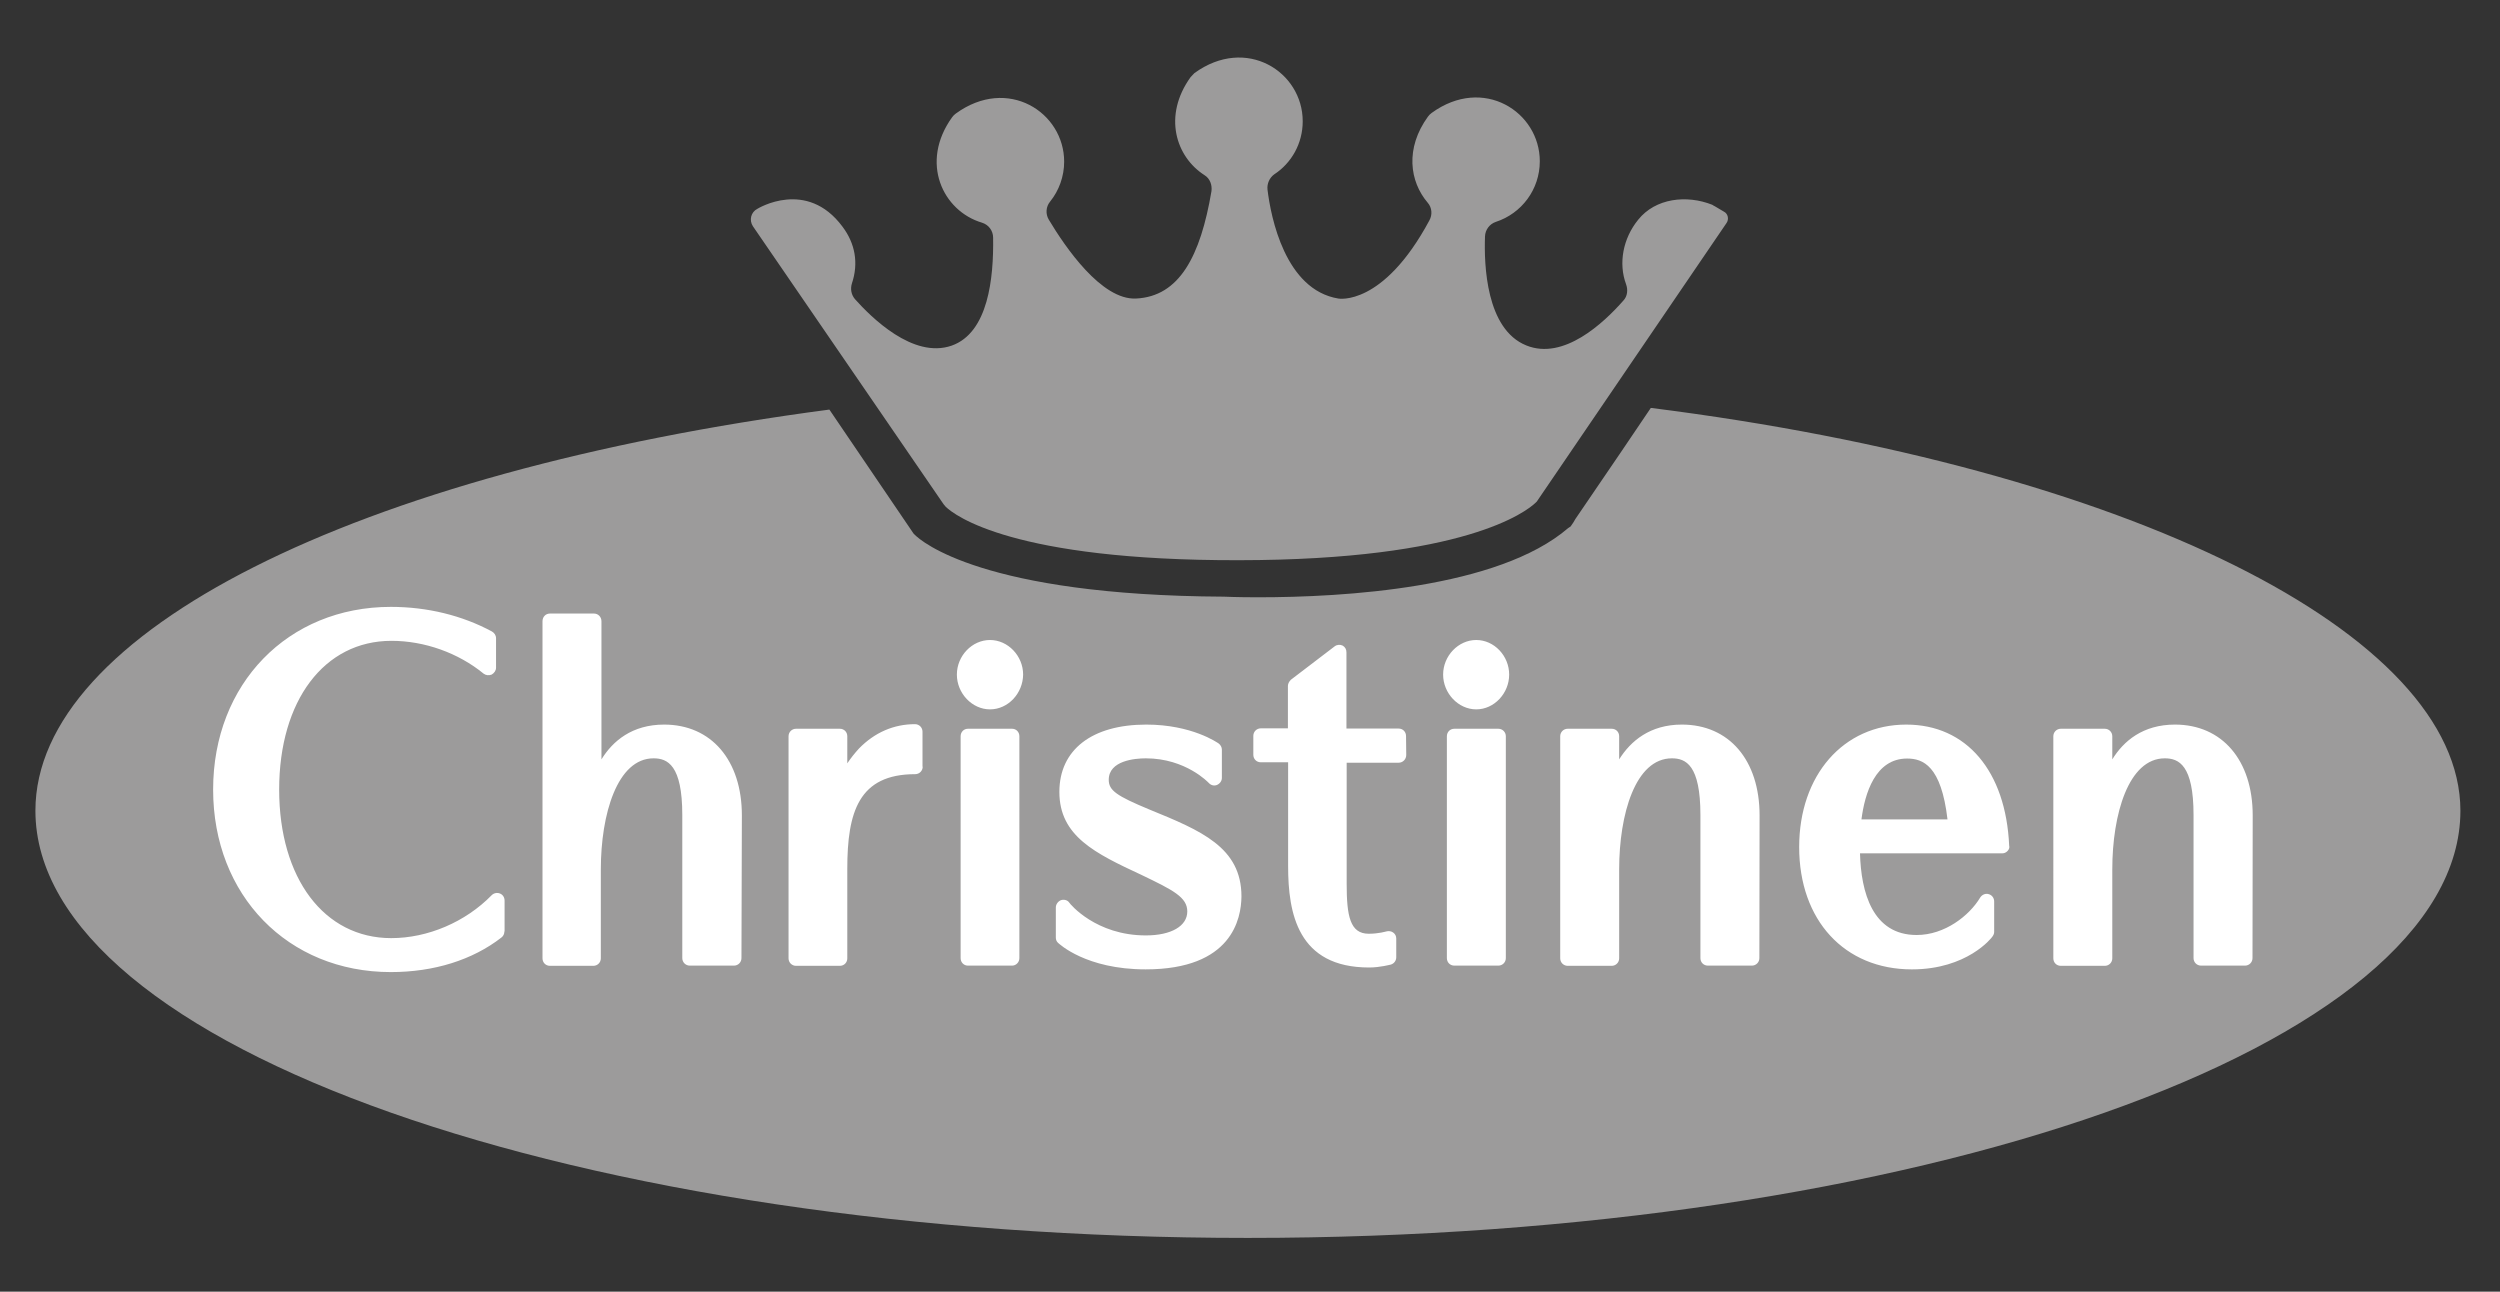
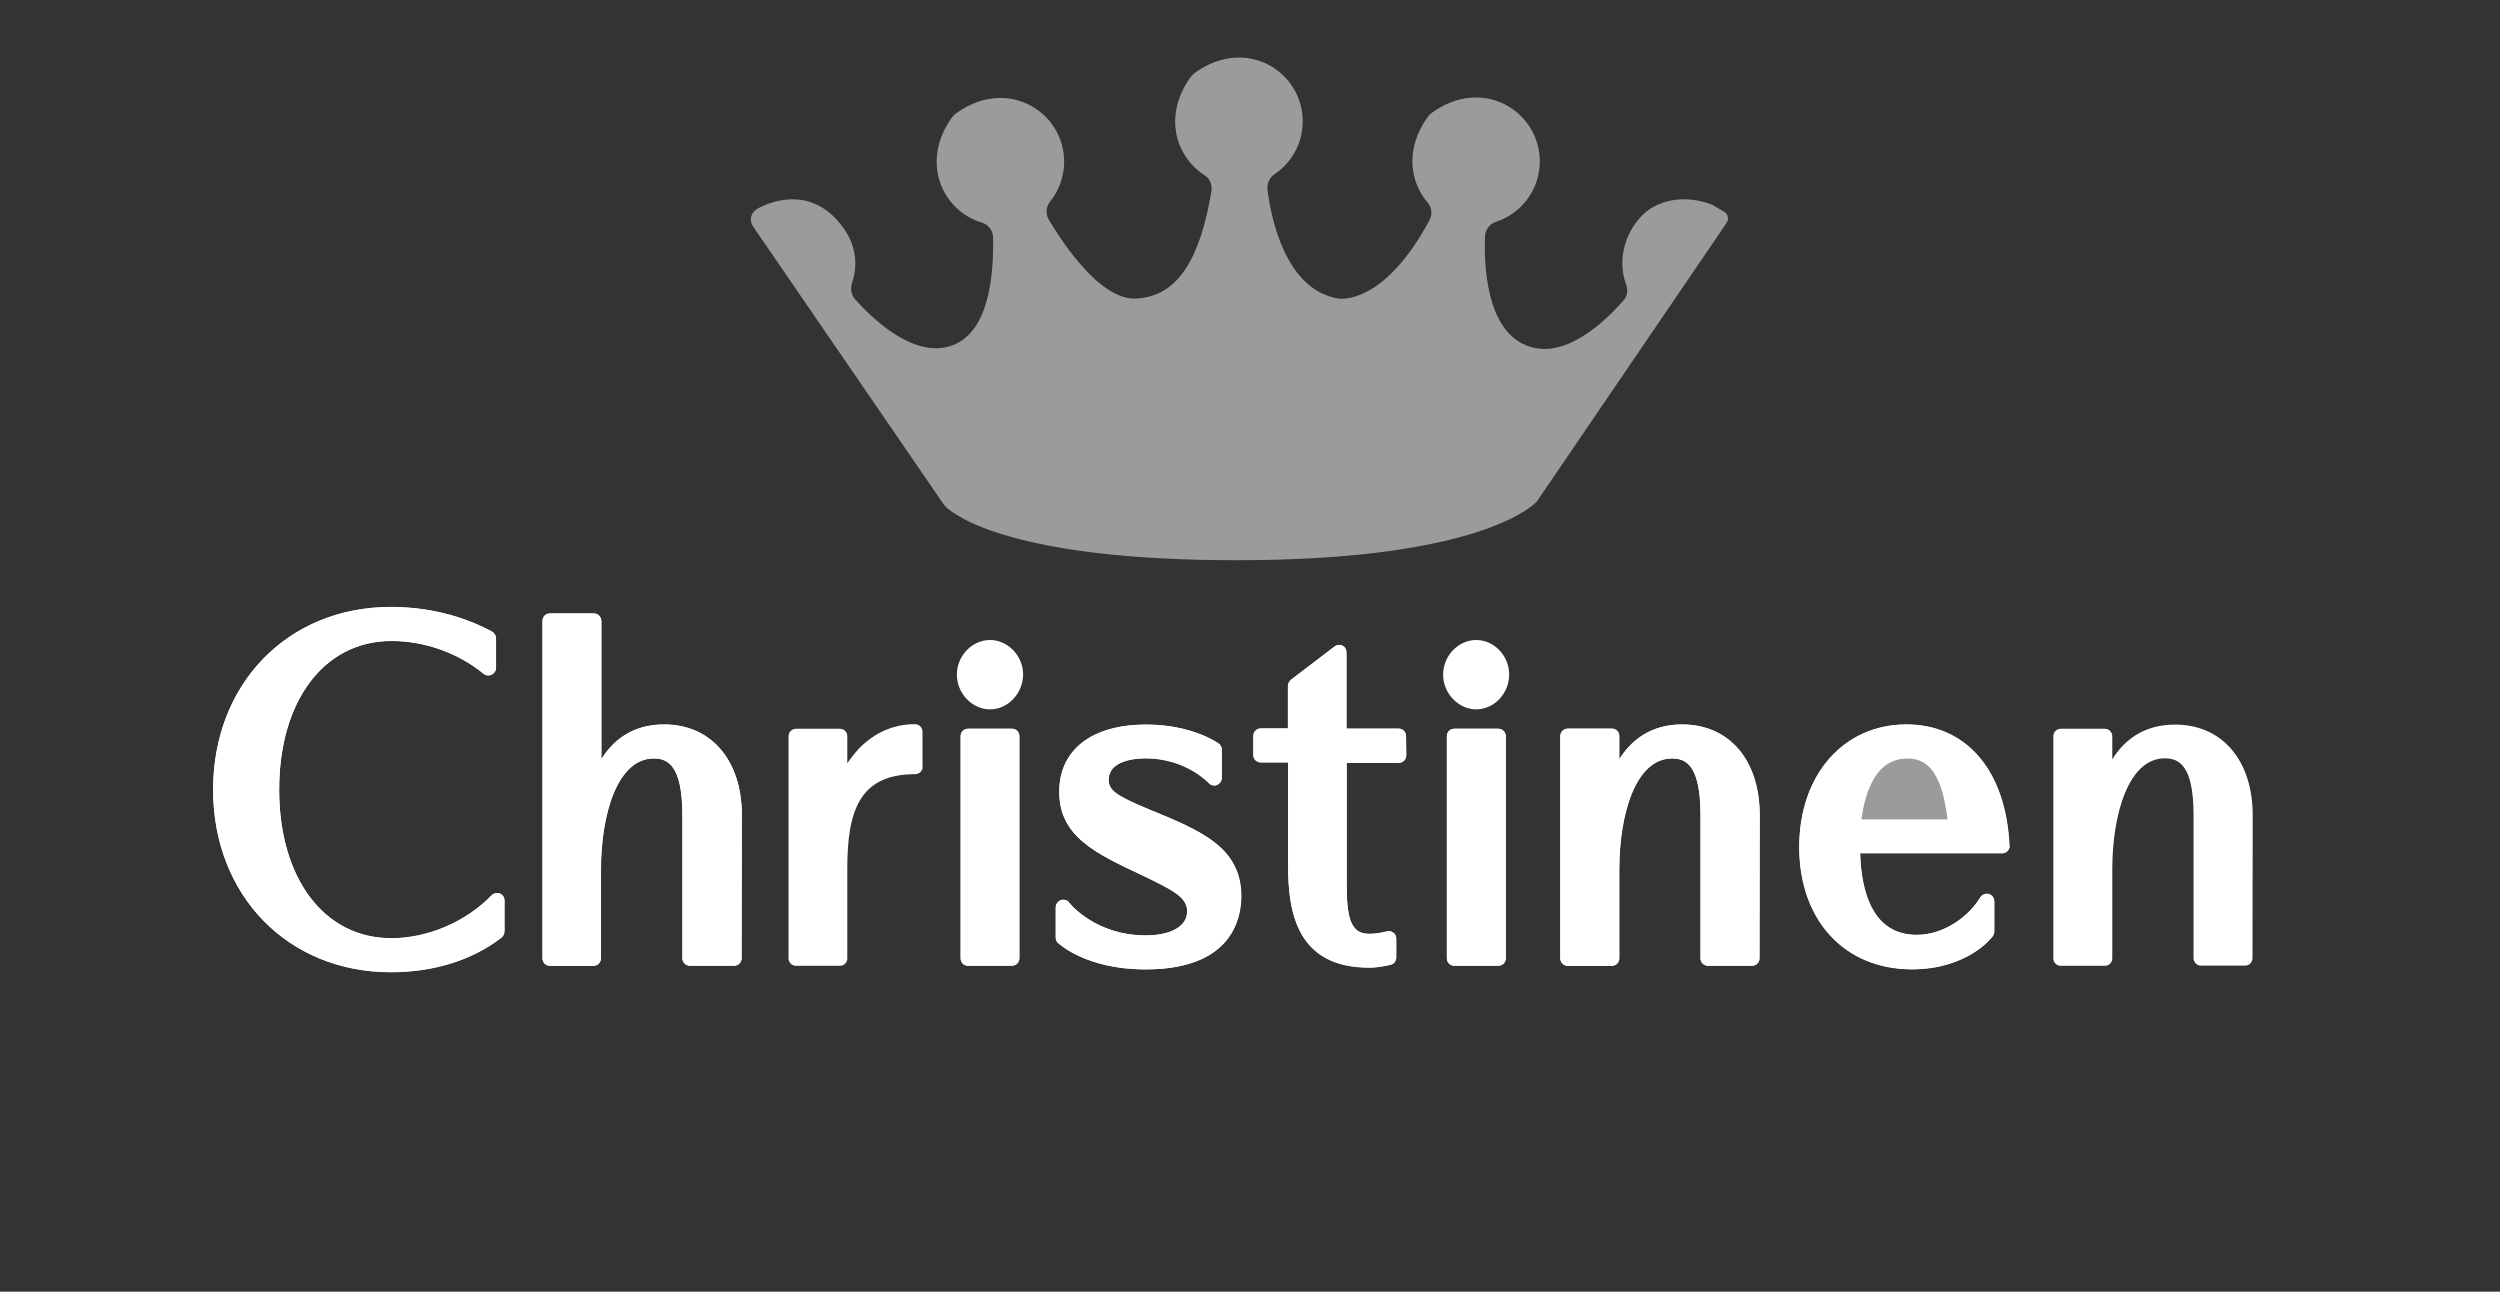
<svg xmlns="http://www.w3.org/2000/svg" version="1.1" id="Ebene_1" x="0px" y="0px" viewBox="0 0 120 62" style="enable-background:new 0 0 120 62;" xml:space="preserve">
  <rect x="0" y="0" width="120" height="62" fill="#333333" stroke="none" />
  <style type="text/css">
	.st0{fill:none;}
	.st1{fill:#FFFFFF;}
	.st2{fill:#9C9B9B;}
	.st3{fill-rule:evenodd;clip-rule:evenodd;fill:#9C9B9B;}
</style>
  <g>
    <g>
      <path class="st0" d="M47.52,30.72c-0.86,0-1.59,0.76-1.59,1.66c0,0.9,0.73,1.67,1.59,1.67c0.87,0,1.59-0.77,1.59-1.67    C49.1,31.48,48.38,30.72,47.52,30.72z" />
      <path class="st1" d="M67.13,34.98h-2.5v-3.65c0-0.14-0.07-0.26-0.18-0.33c-0.12-0.05-0.27-0.04-0.38,0.03l-2.11,1.61    c-0.08,0.08-0.14,0.18-0.14,0.29v2.04h-1.3c-0.2,0-0.36,0.16-0.36,0.36v0.91c0,0.2,0.15,0.36,0.36,0.36h1.31v4.98    c0,2.27,0.46,4.87,3.89,4.87c0.53,0,1.02-0.14,1.04-0.14c0.16-0.04,0.26-0.18,0.26-0.35v-0.9c0-0.12-0.05-0.23-0.15-0.29    c-0.1-0.08-0.22-0.09-0.33-0.05c-0.01,0-0.36,0.11-0.84,0.11c-0.9,0-1.06-0.85-1.06-2.41v-5.8h2.5c0.2,0,0.36-0.15,0.36-0.36    l-0.01-0.91C67.49,35.14,67.33,34.98,67.13,34.98z" />
      <path class="st1" d="M55.17,38.86c-1.59-0.66-1.96-0.92-1.96-1.43c0-0.92,1.25-1.03,1.78-1.03c1.92,0,3.01,1.17,3.02,1.18    c0.11,0.12,0.26,0.15,0.39,0.1c0.14-0.05,0.24-0.18,0.24-0.34v-1.36c0-0.11-0.07-0.23-0.15-0.29c-0.05-0.04-1.28-0.91-3.48-0.91    c-2.61,0-4.17,1.21-4.17,3.23c0,2.13,1.73,2.94,3.95,3.99c1.52,0.73,2.19,1.06,2.19,1.75c0,0.71-0.77,1.15-1.99,1.15    c-2.4,0-3.64-1.51-3.68-1.58c-0.09-0.12-0.26-0.16-0.4-0.11c-0.14,0.05-0.24,0.2-0.24,0.35v1.44c0,0.1,0.03,0.2,0.11,0.26    c0.05,0.04,1.34,1.27,4.2,1.27c4.15,0,4.58-2.43,4.58-3.5C59.58,40.67,57.63,39.87,55.17,38.86z" />
      <path class="st1" d="M71.92,34.98h-2.11c-0.21,0-0.36,0.16-0.36,0.36v10.66c0,0.2,0.15,0.36,0.36,0.36h2.11    c0.2,0,0.36-0.16,0.36-0.36V35.34C72.28,35.14,72.11,34.98,71.92,34.98z" />
      <path class="st1" d="M24,42.9c-0.14-0.07-0.3-0.02-0.4,0.08c-1.26,1.29-3.07,2.06-4.82,2.06c-3.22,0-5.38-2.87-5.38-7.13    c0-4.27,2.16-7.14,5.39-7.14c1.6,0,3.22,0.58,4.43,1.58c0.11,0.09,0.25,0.1,0.38,0.04c0.12-0.07,0.21-0.18,0.21-0.33v-1.41    c0-0.14-0.08-0.26-0.2-0.33c-1.42-0.77-3.1-1.18-4.85-1.18c-4.94,0-8.53,3.68-8.53,8.77c0,5.07,3.59,8.76,8.53,8.76    c2.08,0,3.92-0.59,5.31-1.66c0.09-0.08,0.14-0.17,0.14-0.29v-1.48C24.21,43.08,24.13,42.95,24,42.9z" />
      <path class="st1" d="M48.58,34.98h-2.12c-0.2,0-0.35,0.16-0.35,0.36v10.66c0,0.2,0.15,0.36,0.35,0.36h2.12    c0.18,0,0.35-0.16,0.35-0.36V35.34C48.93,35.14,48.78,34.98,48.58,34.98z" />
      <path class="st1" d="M31.87,34.77c-1.54,0-2.47,0.79-3.01,1.67v-6.63c0-0.21-0.16-0.37-0.36-0.37H26.4    c-0.21,0-0.36,0.16-0.36,0.37V46c0,0.2,0.15,0.36,0.36,0.36h2.09c0.2,0,0.36-0.16,0.36-0.36v-4.26c0-2.65,0.79-5.33,2.53-5.33    c0.67,0,1.38,0.32,1.38,2.72v6.87c0,0.2,0.16,0.36,0.36,0.36h2.12c0.2,0,0.36-0.16,0.36-0.36l0.01-6.87    C35.6,36.48,34.13,34.77,31.87,34.77z" />
-       <path class="st1" d="M43.93,34.76c-1.02,0-1.94,0.4-2.69,1.17c-0.22,0.23-0.4,0.47-0.56,0.71v-1.3c0-0.2-0.15-0.36-0.36-0.36h-2.1    c-0.2,0-0.36,0.16-0.36,0.36V46c0,0.2,0.16,0.36,0.36,0.36h2.1c0.21,0,0.36-0.16,0.36-0.36v-4.29c0-2.74,0.55-4.55,3.26-4.55    c0.2,0,0.36-0.16,0.36-0.36v-1.68C44.29,34.92,44.13,34.76,43.93,34.76z" />
-       <path class="st1" d="M104.4,34.77c-1.54,0-2.47,0.79-3.01,1.67v-1.11c0-0.2-0.16-0.36-0.36-0.36h-2.11c-0.2,0-0.36,0.16-0.36,0.36    V46c0,0.2,0.15,0.36,0.36,0.36h2.11c0.2,0,0.36-0.16,0.36-0.36v-4.26c0-2.65,0.78-5.33,2.52-5.33c0.67,0,1.38,0.32,1.38,2.72v6.87    c0,0.2,0.16,0.36,0.36,0.36h2.11c0.2,0,0.36-0.16,0.36-0.36l0.01-6.87C108.13,36.48,106.66,34.77,104.4,34.77z" />
      <path class="st1" d="M91.51,34.77c-3.02,0-5.14,2.42-5.14,5.88c0,3.51,2.17,5.87,5.41,5.87c2.65,0,3.82-1.51,3.87-1.58    c0.04-0.07,0.08-0.14,0.08-0.22v-1.46c0-0.16-0.11-0.3-0.26-0.35c-0.15-0.04-0.33,0.02-0.41,0.16c-0.52,0.87-1.71,1.8-3.05,1.8    c-2.12,0-2.66-2.05-2.72-3.92h6.83c0.1,0,0.18-0.04,0.25-0.11c0.07-0.08,0.11-0.17,0.09-0.27C96.29,37,94.4,34.77,91.51,34.77z     M89.34,39.33c0.16-1.24,0.66-2.92,2.19-2.92c0.76,0,1.64,0.34,1.93,2.92H89.34z" />
      <path class="st0" d="M70.86,30.72c-0.86,0-1.59,0.76-1.59,1.66c0,0.9,0.73,1.67,1.59,1.67c0.86,0,1.58-0.77,1.58-1.67    C72.44,31.48,71.72,30.72,70.86,30.72z" />
      <path class="st1" d="M80.74,34.77c-1.53,0-2.46,0.79-3.01,1.67v-1.11c0-0.2-0.15-0.36-0.36-0.36h-2.11c-0.2,0-0.36,0.16-0.36,0.36    V46c0,0.2,0.16,0.36,0.36,0.36h2.11c0.2,0,0.36-0.16,0.36-0.36v-4.26c0-2.65,0.78-5.33,2.53-5.33c0.67,0,1.37,0.32,1.37,2.72v6.87    c0,0.2,0.15,0.36,0.36,0.36h2.11c0.2,0,0.36-0.16,0.36-0.36l0.01-6.87C84.47,36.48,83.01,34.77,80.74,34.77z" />
      <g>
-         <path class="st2" d="M59.89,59.42c-32.09,0-58.19-9.2-58.19-20.51c0-8.53,15.29-16.24,38.11-19.25l4.04,5.95l0.06,0.06     c0.3,0.3,3.25,2.91,14.84,2.97c0,0,0.63,0.03,1.63,0.03c4.12,0,11.53-0.43,14.89-3.32l0.12-0.08l0.13-0.19l0.1-0.17l2.16-3.17     l1.46-2.16c22.91,2.89,38.86,10.82,38.86,19.34C118.09,50.22,91.98,59.42,59.89,59.42z" />
        <path class="st1" d="M24.21,44.71c0,0.12-0.05,0.22-0.14,0.29c-1.39,1.08-3.24,1.66-5.31,1.66c-4.94,0-8.53-3.68-8.53-8.76     c0-5.08,3.59-8.77,8.53-8.77c1.75,0,3.42,0.41,4.85,1.18c0.12,0.07,0.2,0.18,0.2,0.33v1.41c0,0.14-0.09,0.26-0.21,0.33     c-0.13,0.05-0.27,0.04-0.38-0.04c-1.22-1-2.84-1.58-4.43-1.58c-3.23,0-5.39,2.87-5.39,7.14c0,4.26,2.16,7.13,5.38,7.13     c1.75,0,3.56-0.77,4.82-2.06c0.1-0.1,0.26-0.14,0.4-0.08c0.13,0.05,0.22,0.18,0.22,0.34V44.71z M35.59,45.99     c0,0.2-0.16,0.36-0.36,0.36h-2.12c-0.2,0-0.36-0.16-0.36-0.36v-6.87c0-2.4-0.71-2.72-1.38-2.72c-1.74,0-2.53,2.68-2.53,5.33V46     c0,0.2-0.16,0.36-0.36,0.36H26.4c-0.21,0-0.36-0.16-0.36-0.36V29.82c0-0.21,0.15-0.37,0.36-0.37h2.11c0.2,0,0.36,0.16,0.36,0.37     v6.63c0.54-0.88,1.47-1.67,3.01-1.67c2.26,0,3.73,1.71,3.73,4.36L35.59,45.99z M44.29,36.8c0,0.2-0.16,0.36-0.36,0.36     c-2.71,0-3.26,1.81-3.26,4.55V46c0,0.2-0.15,0.36-0.36,0.36h-2.1c-0.2,0-0.36-0.16-0.36-0.36V35.34c0-0.2,0.16-0.36,0.36-0.36     h2.1c0.21,0,0.36,0.16,0.36,0.36v1.3c0.16-0.24,0.35-0.48,0.56-0.71c0.75-0.77,1.67-1.17,2.69-1.17c0.2,0,0.36,0.16,0.36,0.36     V36.8z M48.93,45.99c0,0.2-0.16,0.36-0.35,0.36h-2.12c-0.2,0-0.35-0.16-0.35-0.36V35.34c0-0.2,0.15-0.36,0.35-0.36h2.12     c0.2,0,0.35,0.16,0.35,0.36V45.99z M47.52,34.05c-0.86,0-1.59-0.77-1.59-1.67c0-0.9,0.73-1.66,1.59-1.66     c0.86,0,1.59,0.76,1.59,1.66C49.1,33.28,48.39,34.05,47.52,34.05z M54.99,46.53c-2.87,0-4.15-1.23-4.2-1.27     c-0.08-0.07-0.11-0.16-0.11-0.26v-1.44c0-0.15,0.1-0.29,0.24-0.35c0.14-0.05,0.32-0.01,0.4,0.11c0.04,0.07,1.28,1.58,3.68,1.58     c1.22,0,1.99-0.45,1.99-1.15c0-0.68-0.67-1.02-2.19-1.75c-2.23-1.04-3.95-1.86-3.95-3.99c0-2.02,1.56-3.23,4.17-3.23     c2.19,0,3.42,0.87,3.48,0.91c0.09,0.07,0.15,0.18,0.15,0.29v1.36c0,0.15-0.1,0.28-0.24,0.34c-0.13,0.05-0.28,0.02-0.39-0.1     c-0.01-0.01-1.1-1.18-3.02-1.18c-0.53,0-1.78,0.11-1.78,1.03c0,0.51,0.37,0.77,1.96,1.43c2.47,1.01,4.41,1.81,4.41,4.17     C59.58,44.09,59.14,46.53,54.99,46.53z M67.14,36.61h-2.5v5.8c0,1.56,0.16,2.41,1.06,2.41c0.48,0,0.83-0.11,0.84-0.11     c0.11-0.03,0.23-0.02,0.33,0.05c0.1,0.07,0.15,0.17,0.15,0.29v0.9c0,0.16-0.1,0.3-0.26,0.35c-0.02,0-0.51,0.14-1.04,0.14     c-3.43,0-3.89-2.6-3.89-4.87v-4.98h-1.31c-0.21,0-0.36-0.16-0.36-0.36v-0.91c0-0.2,0.16-0.36,0.36-0.36h1.3v-2.04     c0-0.11,0.07-0.22,0.14-0.29l2.11-1.61c0.11-0.08,0.26-0.09,0.38-0.03c0.12,0.07,0.18,0.18,0.18,0.33v3.65h2.5     c0.21,0,0.36,0.16,0.36,0.36l0.01,0.91C67.5,36.45,67.33,36.61,67.14,36.61z M72.28,45.99c0,0.2-0.16,0.36-0.36,0.36h-2.11     c-0.21,0-0.36-0.16-0.36-0.36V35.34c0-0.2,0.15-0.36,0.36-0.36h2.11c0.2,0,0.36,0.16,0.36,0.36V45.99z M70.86,34.05     c-0.86,0-1.59-0.77-1.59-1.67c0-0.9,0.73-1.66,1.59-1.66c0.86,0,1.58,0.76,1.58,1.66C72.44,33.28,71.72,34.05,70.86,34.05z      M84.45,45.99c0,0.2-0.16,0.36-0.36,0.36h-2.11c-0.21,0-0.36-0.16-0.36-0.36v-6.87c0-2.4-0.7-2.72-1.37-2.72     c-1.75,0-2.53,2.68-2.53,5.33V46c0,0.2-0.16,0.36-0.36,0.36h-2.11c-0.2,0-0.36-0.16-0.36-0.36V35.34c0-0.2,0.16-0.36,0.36-0.36     h2.11c0.21,0,0.36,0.16,0.36,0.36v1.11c0.55-0.88,1.48-1.67,3.01-1.67c2.27,0,3.73,1.71,3.73,4.36L84.45,45.99z M96.36,40.85     c-0.07,0.07-0.15,0.11-0.25,0.11h-6.83c0.05,1.87,0.6,3.92,2.72,3.92c1.35,0,2.53-0.93,3.05-1.8c0.09-0.14,0.26-0.21,0.41-0.16     c0.15,0.04,0.26,0.18,0.26,0.35v1.46c0,0.08-0.03,0.15-0.08,0.22c-0.04,0.07-1.22,1.58-3.87,1.58c-3.24,0-5.41-2.36-5.41-5.87     c0-3.45,2.12-5.88,5.14-5.88c2.89,0,4.78,2.23,4.94,5.81C96.47,40.68,96.43,40.78,96.36,40.85z M108.12,45.99     c0,0.2-0.16,0.36-0.36,0.36h-2.11c-0.2,0-0.36-0.16-0.36-0.36v-6.87c0-2.4-0.71-2.72-1.38-2.72c-1.74,0-2.52,2.68-2.52,5.33V46     c0,0.2-0.16,0.36-0.36,0.36h-2.11c-0.21,0-0.36-0.16-0.36-0.36V35.34c0-0.2,0.16-0.36,0.36-0.36h2.11c0.2,0,0.36,0.16,0.36,0.36     v1.11c0.54-0.88,1.47-1.67,3.01-1.67c2.26,0,3.73,1.71,3.73,4.36L108.12,45.99z" />
        <path class="st2" d="M91.54,36.41c-1.53,0-2.03,1.68-2.19,2.92h4.13C93.18,36.75,92.3,36.41,91.54,36.41z" />
      </g>
    </g>
    <path class="st3" d="M45.29,24.2c0.03,0.04,0.07,0.08,0.1,0.12c0.42,0.41,3.22,2.59,14.07,2.57c10.87-0.01,13.81-2.34,14.25-2.76   c0.04-0.03,0.08-0.08,0.1-0.12l9.06-13.3c0.13-0.18,0.08-0.45-0.12-0.55L82.31,9.9c-0.04-0.02-0.08-0.04-0.12-0.07   c-1.23-0.49-2.73-0.32-3.56,0.72c-0.73,0.9-0.95,2.09-0.58,3.09c0.1,0.27,0.07,0.58-0.13,0.79c-0.95,1.08-2.87,2.88-4.66,2.15   c-1.93-0.78-2.03-3.87-1.98-5.23c0.01-0.32,0.22-0.6,0.52-0.7c1.23-0.4,2.11-1.55,2.11-2.91c0-2.37-2.71-4.12-5.19-2.32   c-0.07,0.05-0.13,0.11-0.18,0.18c-1.1,1.52-0.88,3.11-0.01,4.13c0.21,0.24,0.23,0.58,0.08,0.85c-2.23,4.15-4.37,3.75-4.37,3.75   c-2.55-0.42-3.24-3.9-3.4-5.23c-0.03-0.28,0.09-0.56,0.32-0.73c0.83-0.54,1.37-1.48,1.37-2.55c0-2.37-2.71-4.12-5.2-2.31L57.15,3.7   c-1.34,1.86-0.71,3.83,0.67,4.71c0.26,0.16,0.37,0.47,0.33,0.77c-0.53,3.12-1.54,5.05-3.62,5.15c-1.66,0.08-3.4-2.47-4.19-3.79   c-0.16-0.27-0.14-0.62,0.07-0.87c0.42-0.52,0.67-1.2,0.67-1.91c0-2.37-2.71-4.12-5.2-2.31c-0.07,0.05-0.13,0.11-0.18,0.18   c-1.56,2.17-0.45,4.5,1.44,5.06c0.32,0.1,0.53,0.39,0.53,0.72c0.03,1.93-0.23,4.56-1.99,5.18c-1.86,0.65-3.88-1.38-4.64-2.23   c-0.18-0.21-0.23-0.49-0.15-0.75c0.33-0.98,0.16-1.92-0.45-2.73c-1.72-2.32-4.08-0.86-4.08-0.86c-0.32,0.16-0.41,0.55-0.22,0.84   L45.29,24.2z" />
  </g>
</svg>